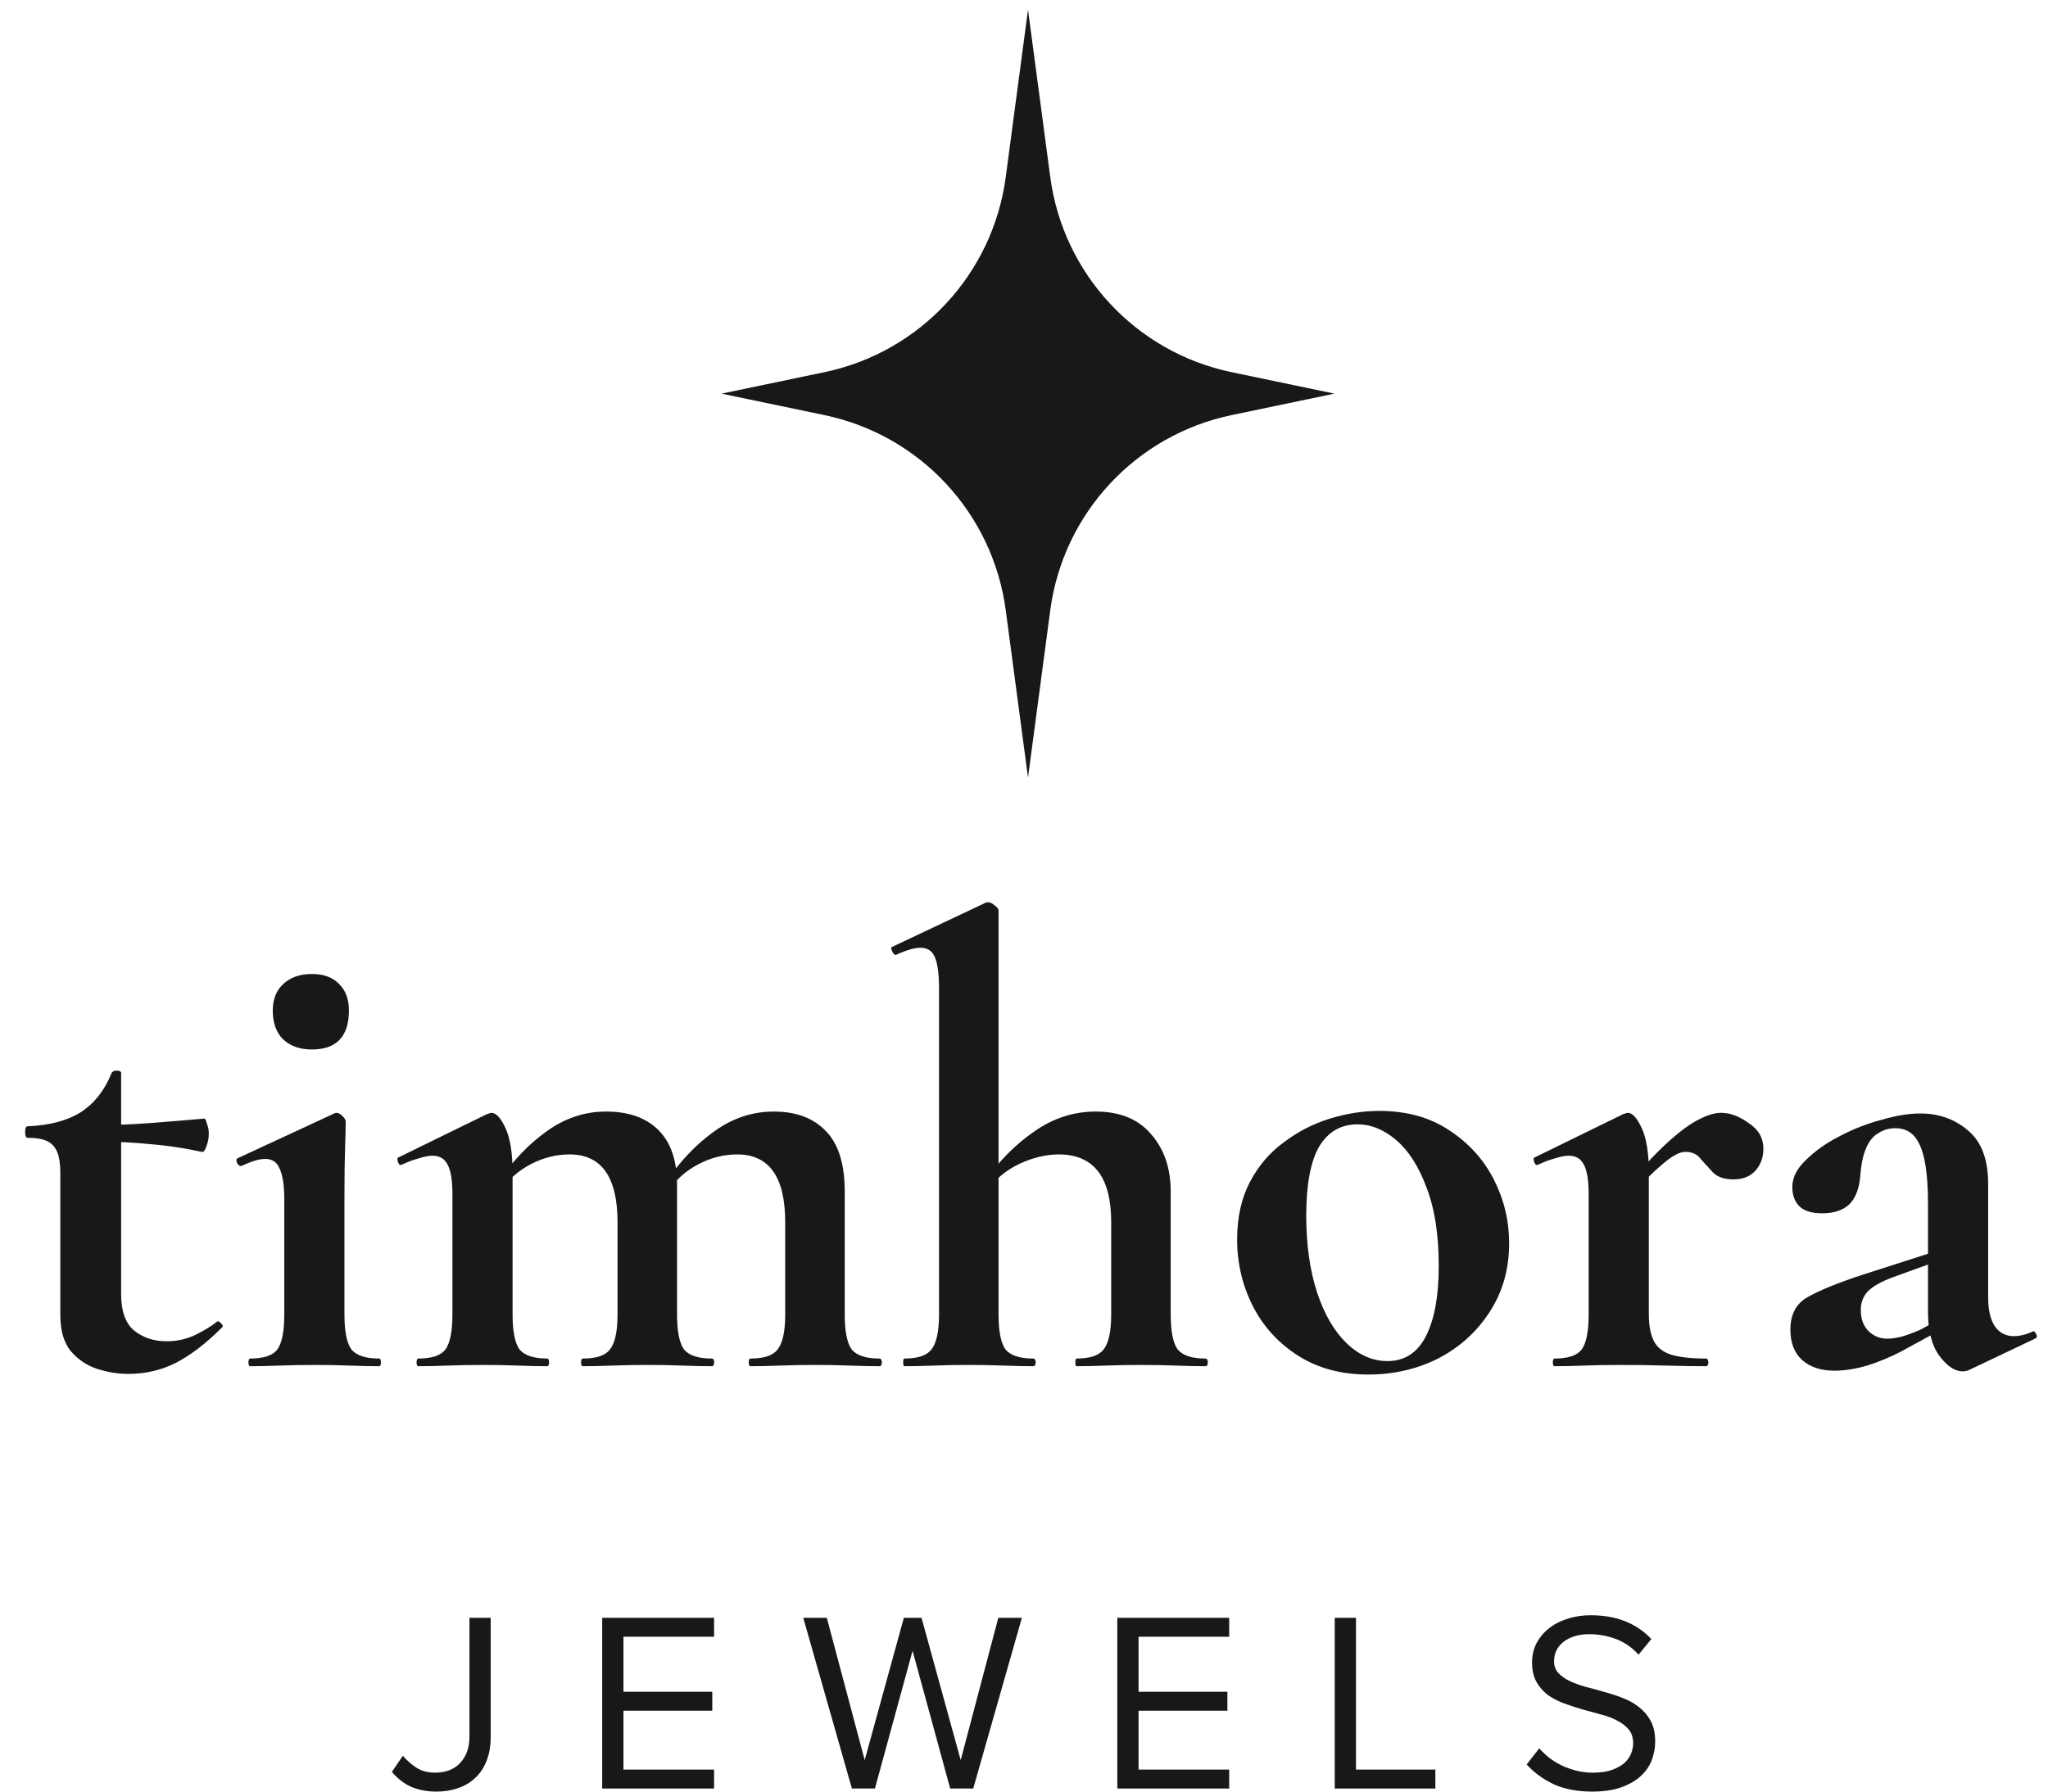
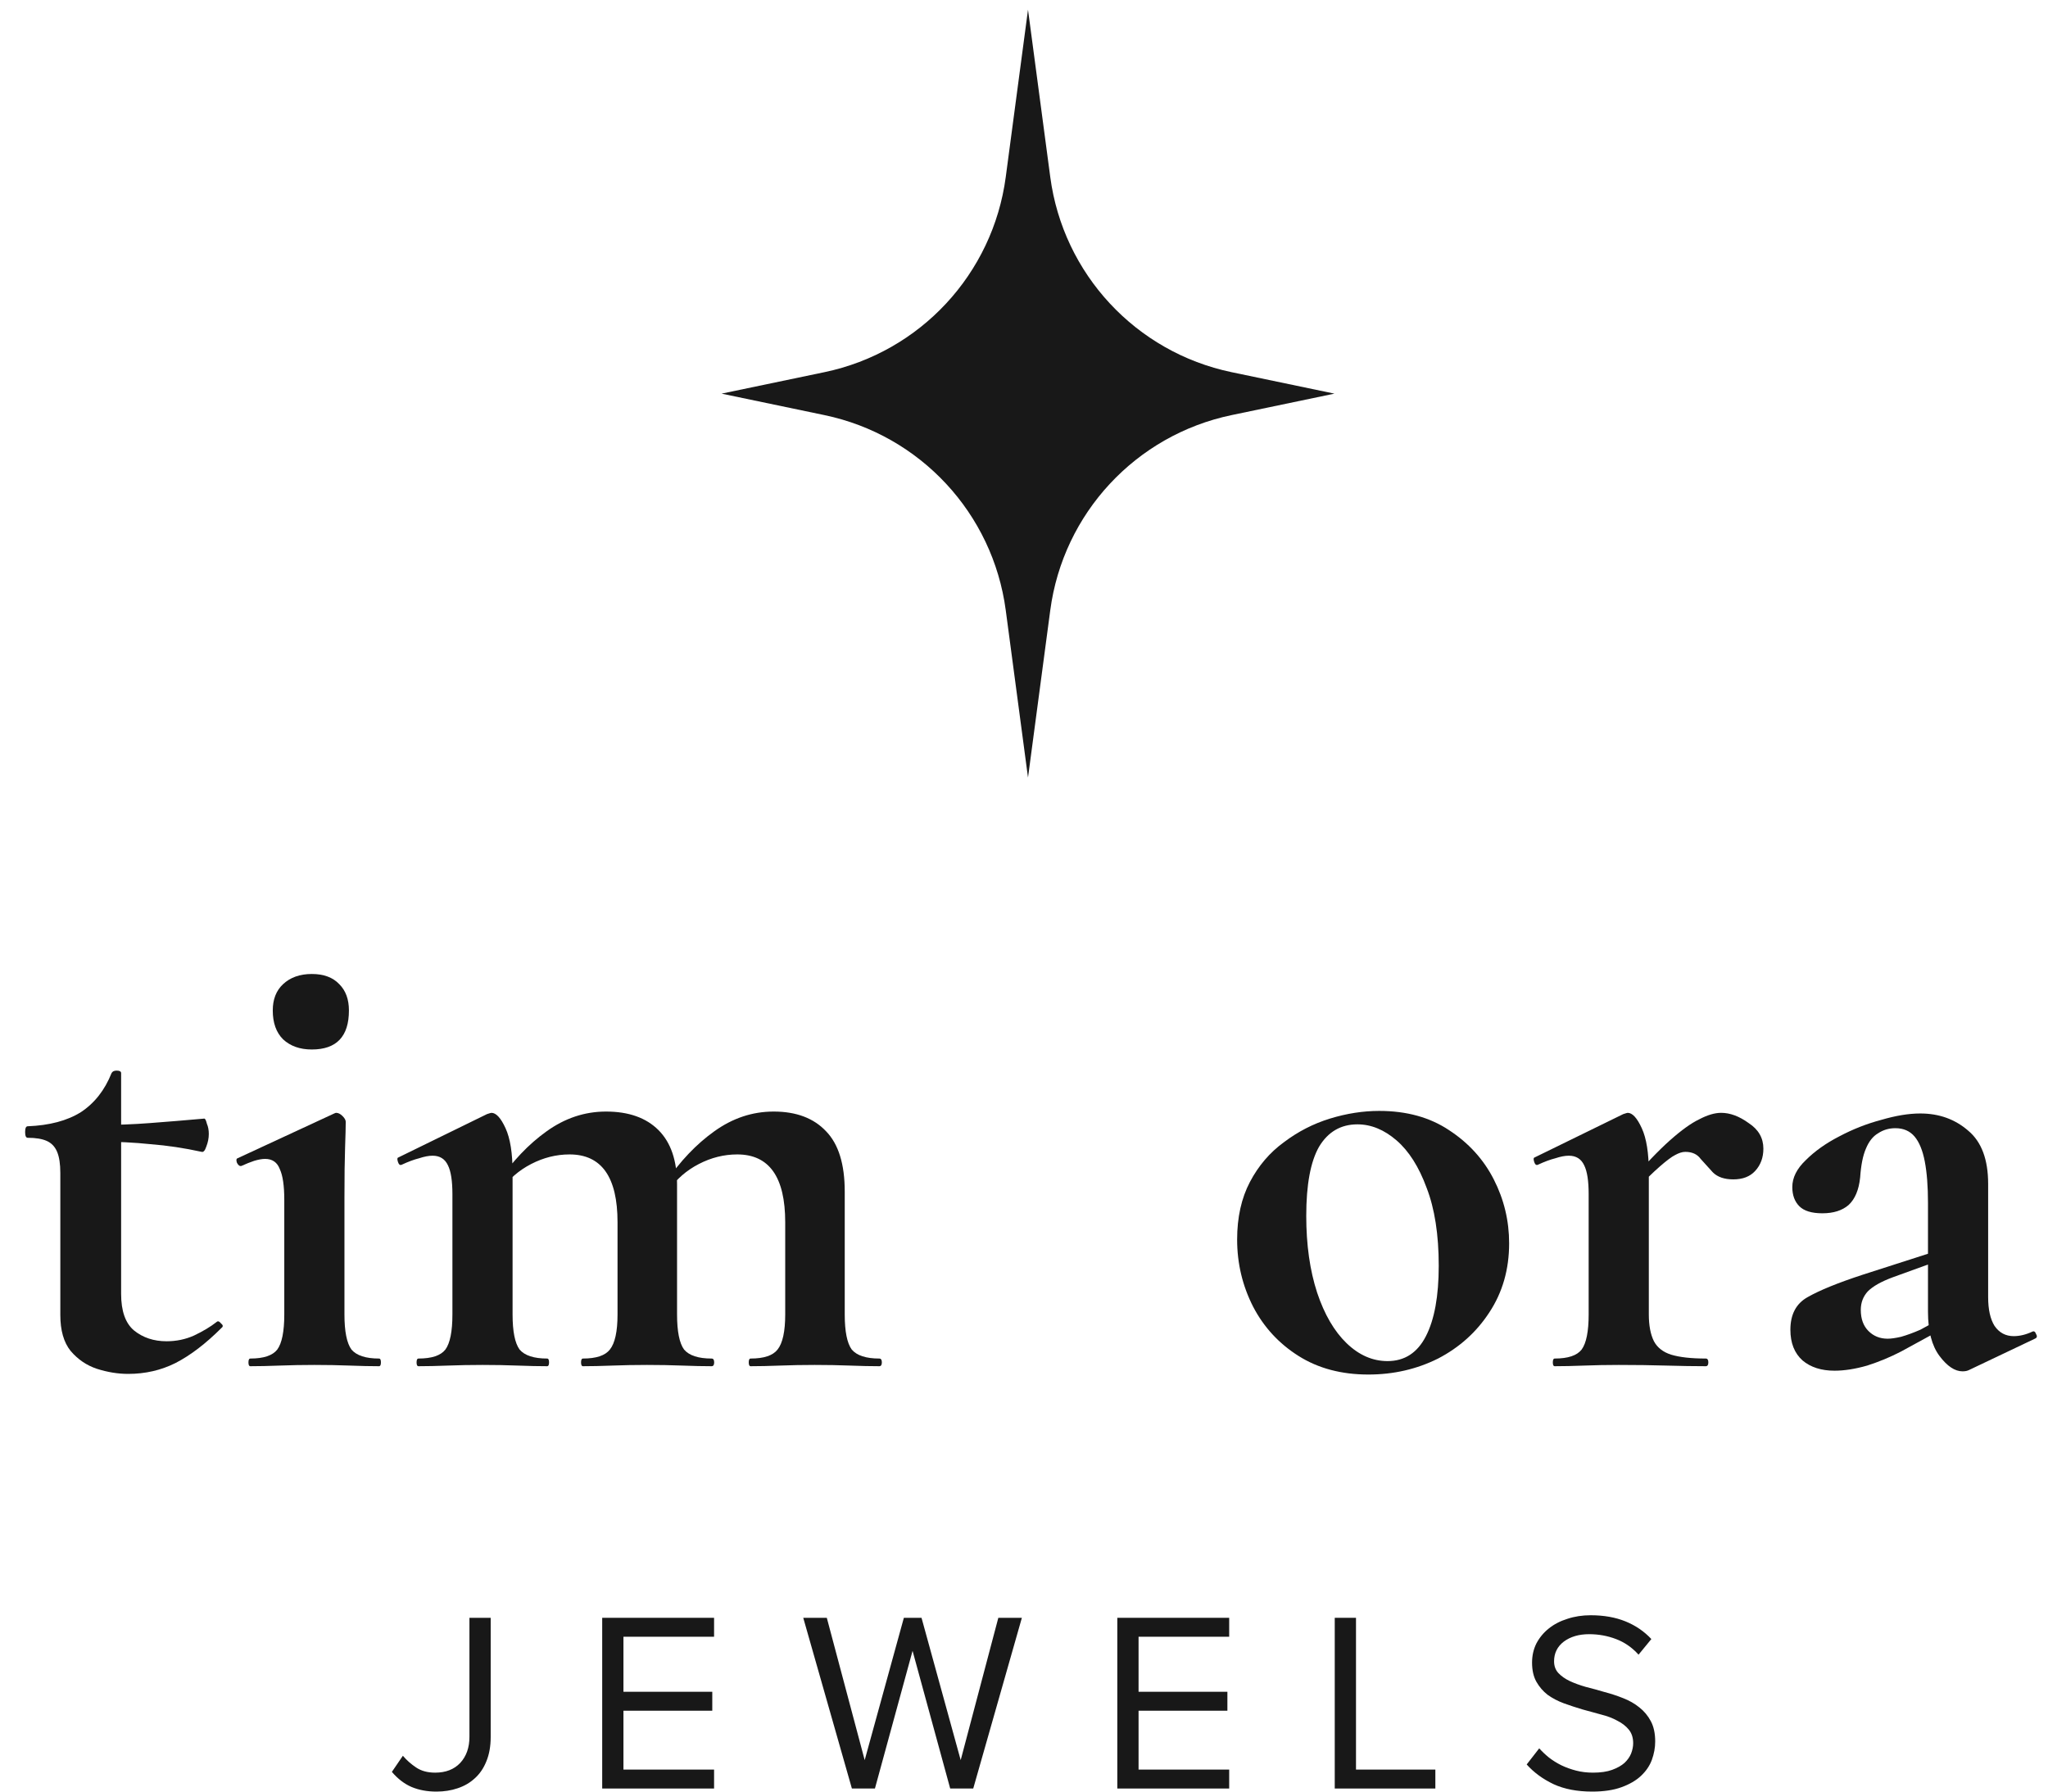
<svg xmlns="http://www.w3.org/2000/svg" width="160" height="140" viewBox="0 0 160 140" fill="none">
  <g clip-path="url(#clip0_37_206)">
    <path d="M80.313 0.76L82.052 13.834C83.058 21.407 88.736 27.52 96.215 29.082L104.252 30.76L96.215 32.438C88.736 34 83.058 40.112 82.052 47.686L80.313 60.76L78.574 47.686C77.567 40.112 71.889 34 64.411 32.438L56.373 30.76L64.411 29.082C71.889 27.52 77.567 21.407 78.574 13.834L80.313 0.76Z" fill="#181818" />
    <path d="M153.824 107.06C153.69 107.127 153.524 107.16 153.324 107.16C152.724 107.16 152.124 106.76 151.524 105.96C150.924 105.16 150.624 104.01 150.624 102.51V94.01C150.624 92.71 150.54 91.627 150.374 90.76C150.207 89.893 149.94 89.243 149.574 88.81C149.207 88.377 148.707 88.16 148.074 88.16C147.574 88.16 147.124 88.293 146.724 88.56C146.324 88.793 146.007 89.193 145.774 89.76C145.54 90.293 145.39 91.043 145.324 92.01C145.224 92.977 144.924 93.693 144.424 94.16C143.924 94.593 143.24 94.81 142.374 94.81C141.54 94.81 140.94 94.627 140.574 94.26C140.207 93.893 140.024 93.393 140.024 92.76C140.024 92.027 140.374 91.327 141.074 90.66C141.774 89.96 142.64 89.343 143.674 88.81C144.74 88.243 145.84 87.81 146.974 87.51C148.107 87.177 149.124 87.01 150.024 87.01C151.49 87.01 152.74 87.46 153.774 88.36C154.807 89.227 155.324 90.61 155.324 92.51V101.36C155.324 102.327 155.49 103.077 155.824 103.61C156.19 104.143 156.69 104.41 157.324 104.41C157.79 104.41 158.274 104.293 158.774 104.06C158.907 103.993 159.007 104.06 159.074 104.26C159.174 104.427 159.14 104.543 158.974 104.61L153.824 107.06ZM143.324 107.11C142.29 107.11 141.457 106.843 140.824 106.31C140.19 105.743 139.874 104.943 139.874 103.91C139.874 102.71 140.324 101.86 141.224 101.36C142.157 100.827 143.59 100.243 145.524 99.61L151.124 97.81L151.324 98.56L147.874 99.81C146.974 100.143 146.324 100.51 145.924 100.91C145.557 101.31 145.374 101.793 145.374 102.36C145.374 103.06 145.574 103.61 145.974 104.01C146.374 104.41 146.874 104.61 147.474 104.61C147.74 104.61 148.09 104.56 148.524 104.46C148.99 104.327 149.49 104.143 150.024 103.91L152.774 102.41L152.824 103.26L148.524 105.61C147.69 106.043 146.807 106.41 145.874 106.71C144.94 106.977 144.09 107.11 143.324 107.11Z" fill="#181818" />
    <path d="M127.564 93.21L127.164 92.56C128.464 91.06 129.564 89.91 130.464 89.11C131.364 88.31 132.131 87.76 132.764 87.46C133.398 87.127 133.964 86.96 134.464 86.96C135.164 86.96 135.881 87.227 136.614 87.76C137.381 88.26 137.764 88.927 137.764 89.76C137.764 90.46 137.548 91.043 137.114 91.51C136.714 91.943 136.148 92.16 135.414 92.16C134.714 92.16 134.181 91.977 133.814 91.61C133.481 91.243 133.164 90.893 132.864 90.56C132.598 90.193 132.198 90.01 131.664 90.01C131.431 90.01 131.164 90.093 130.864 90.26C130.598 90.393 130.198 90.693 129.664 91.16C129.164 91.593 128.464 92.277 127.564 93.21ZM121.464 106.76C121.364 106.76 121.314 106.66 121.314 106.46C121.314 106.26 121.364 106.16 121.464 106.16C122.498 106.16 123.198 105.927 123.564 105.46C123.931 104.96 124.114 104.043 124.114 102.71V93.31C124.114 92.277 123.998 91.527 123.764 91.06C123.531 90.56 123.131 90.31 122.564 90.31C122.264 90.31 121.914 90.377 121.514 90.51C121.114 90.61 120.664 90.777 120.164 91.01C120.031 91.077 119.931 91.01 119.864 90.81C119.798 90.61 119.798 90.493 119.864 90.46L126.814 87.06C127.014 86.993 127.131 86.96 127.164 86.96C127.531 86.96 127.898 87.36 128.264 88.16C128.631 88.96 128.814 90.11 128.814 91.61V102.71C128.814 103.577 128.948 104.277 129.214 104.81C129.481 105.31 129.931 105.66 130.564 105.86C131.231 106.06 132.131 106.16 133.264 106.16C133.398 106.16 133.464 106.26 133.464 106.46C133.464 106.66 133.398 106.76 133.264 106.76C132.364 106.76 131.331 106.743 130.164 106.71C129.031 106.677 127.798 106.66 126.464 106.66C125.531 106.66 124.631 106.677 123.764 106.71C122.898 106.743 122.131 106.76 121.464 106.76Z" fill="#181818" />
    <path d="M106.901 107.41C104.801 107.41 102.985 106.927 101.451 105.96C99.918 104.993 98.735 103.71 97.901 102.11C97.068 100.477 96.651 98.727 96.651 96.86C96.651 95.127 96.985 93.627 97.651 92.36C98.318 91.093 99.201 90.06 100.301 89.26C101.401 88.427 102.601 87.81 103.901 87.41C105.201 87.01 106.485 86.81 107.751 86.81C109.885 86.81 111.701 87.31 113.201 88.31C114.735 89.31 115.901 90.593 116.701 92.16C117.501 93.727 117.901 95.393 117.901 97.16C117.901 99.193 117.385 100.993 116.351 102.56C115.351 104.093 114.018 105.293 112.351 106.16C110.685 106.993 108.868 107.41 106.901 107.41ZM108.401 106.36C109.735 106.36 110.735 105.71 111.401 104.41C112.068 103.11 112.401 101.277 112.401 98.91C112.401 96.477 112.085 94.443 111.451 92.81C110.851 91.177 110.068 89.943 109.101 89.11C108.135 88.277 107.118 87.86 106.051 87.86C104.751 87.86 103.751 88.443 103.051 89.61C102.385 90.777 102.051 92.577 102.051 95.01C102.051 97.277 102.335 99.277 102.901 101.01C103.468 102.71 104.235 104.027 105.201 104.96C106.168 105.893 107.235 106.36 108.401 106.36Z" fill="#181818" />
-     <path d="M70.662 106.76C70.595 106.76 70.562 106.66 70.562 106.46C70.562 106.26 70.595 106.16 70.662 106.16C71.695 106.16 72.395 105.927 72.762 105.46C73.162 104.96 73.362 104.043 73.362 102.71V77.31C73.362 76.177 73.262 75.36 73.062 74.86C72.862 74.327 72.478 74.06 71.912 74.06C71.445 74.06 70.812 74.243 70.012 74.61C69.912 74.643 69.812 74.56 69.712 74.36C69.612 74.16 69.595 74.043 69.662 74.01L76.962 70.56C77.028 70.527 77.079 70.51 77.112 70.51C77.145 70.51 77.178 70.51 77.212 70.51C77.379 70.51 77.545 70.593 77.712 70.76C77.912 70.893 78.012 71.027 78.012 71.16V102.71C78.012 104.043 78.195 104.96 78.562 105.46C78.962 105.927 79.678 106.16 80.712 106.16C80.845 106.16 80.912 106.26 80.912 106.46C80.912 106.66 80.845 106.76 80.712 106.76C80.045 106.76 79.278 106.743 78.412 106.71C77.579 106.677 76.678 106.66 75.712 106.66C74.745 106.66 73.829 106.677 72.962 106.71C72.095 106.743 71.329 106.76 70.662 106.76ZM84.112 106.76C84.045 106.76 84.012 106.66 84.012 106.46C84.012 106.26 84.045 106.16 84.112 106.16C85.145 106.16 85.845 105.927 86.212 105.46C86.612 104.96 86.812 104.043 86.812 102.71V95.51C86.812 91.977 85.445 90.21 82.712 90.21C81.712 90.21 80.678 90.46 79.612 90.96C78.579 91.46 77.762 92.143 77.162 93.01L76.862 92.41C78.028 90.743 79.345 89.41 80.812 88.41C82.278 87.377 83.879 86.86 85.612 86.86C87.478 86.86 88.912 87.443 89.912 88.61C90.945 89.777 91.462 91.277 91.462 93.11V102.71C91.462 104.043 91.645 104.96 92.012 105.46C92.412 105.927 93.129 106.16 94.162 106.16C94.295 106.16 94.362 106.26 94.362 106.46C94.362 106.66 94.295 106.76 94.162 106.76C93.495 106.76 92.728 106.743 91.862 106.71C91.028 106.677 90.129 106.66 89.162 106.66C88.195 106.66 87.278 106.677 86.412 106.71C85.545 106.743 84.778 106.76 84.112 106.76Z" fill="#181818" />
    <path d="M58.645 106.76C58.545 106.76 58.495 106.66 58.495 106.46C58.495 106.26 58.545 106.16 58.645 106.16C59.678 106.16 60.378 105.927 60.745 105.46C61.145 104.96 61.345 104.043 61.345 102.71V95.51C61.345 91.977 60.095 90.21 57.595 90.21C56.561 90.21 55.561 90.46 54.595 90.96C53.628 91.46 52.845 92.143 52.245 93.01L51.995 92.41C53.128 90.743 54.395 89.41 55.795 88.41C57.228 87.377 58.778 86.86 60.445 86.86C62.211 86.86 63.578 87.377 64.545 88.41C65.511 89.41 65.995 90.977 65.995 93.11V102.71C65.995 104.043 66.178 104.96 66.545 105.46C66.945 105.927 67.661 106.16 68.695 106.16C68.828 106.16 68.895 106.26 68.895 106.46C68.895 106.66 68.828 106.76 68.695 106.76C68.028 106.76 67.261 106.743 66.395 106.71C65.528 106.677 64.611 106.66 63.645 106.66C62.711 106.66 61.811 106.677 60.945 106.71C60.078 106.743 59.311 106.76 58.645 106.76ZM45.545 106.76C45.445 106.76 45.395 106.66 45.395 106.46C45.395 106.26 45.445 106.16 45.545 106.16C46.578 106.16 47.278 105.927 47.645 105.46C48.045 104.96 48.245 104.043 48.245 102.71V95.51C48.245 91.977 46.995 90.21 44.495 90.21C43.461 90.21 42.461 90.46 41.495 90.96C40.528 91.46 39.745 92.143 39.145 93.01L38.895 92.41C40.028 90.743 41.295 89.41 42.695 88.41C44.128 87.377 45.678 86.86 47.345 86.86C49.111 86.86 50.478 87.343 51.445 88.31C52.411 89.277 52.895 90.693 52.895 92.56V102.71C52.895 104.043 53.078 104.96 53.445 105.46C53.845 105.927 54.561 106.16 55.595 106.16C55.728 106.16 55.795 106.26 55.795 106.46C55.795 106.66 55.728 106.76 55.595 106.76C54.928 106.76 54.161 106.743 53.295 106.71C52.428 106.677 51.511 106.66 50.545 106.66C49.611 106.66 48.711 106.677 47.845 106.71C46.978 106.743 46.211 106.76 45.545 106.76ZM32.695 106.76C32.595 106.76 32.545 106.66 32.545 106.46C32.545 106.26 32.595 106.16 32.695 106.16C33.728 106.16 34.428 105.927 34.795 105.46C35.161 104.96 35.345 104.043 35.345 102.71V93.31C35.345 92.277 35.228 91.527 34.995 91.06C34.761 90.56 34.361 90.31 33.795 90.31C33.495 90.31 33.145 90.377 32.745 90.51C32.345 90.61 31.895 90.777 31.395 91.01C31.261 91.077 31.161 91.01 31.095 90.81C31.028 90.61 31.028 90.493 31.095 90.46L38.045 87.06C38.245 86.993 38.361 86.96 38.395 86.96C38.761 86.96 39.128 87.36 39.495 88.16C39.861 88.96 40.045 90.11 40.045 91.61V102.71C40.045 104.043 40.228 104.96 40.595 105.46C40.995 105.927 41.711 106.16 42.745 106.16C42.845 106.16 42.895 106.26 42.895 106.46C42.895 106.66 42.845 106.76 42.745 106.76C42.078 106.76 41.311 106.743 40.445 106.71C39.578 106.677 38.661 106.66 37.695 106.66C36.761 106.66 35.861 106.677 34.995 106.71C34.128 106.743 33.361 106.76 32.695 106.76Z" fill="#181818" />
    <path d="M19.56 106.76C19.46 106.76 19.41 106.66 19.41 106.46C19.41 106.26 19.46 106.16 19.56 106.16C20.593 106.16 21.293 105.927 21.66 105.46C22.027 104.96 22.21 104.043 22.21 102.71V93.76C22.21 92.66 22.093 91.86 21.86 91.36C21.66 90.827 21.277 90.56 20.71 90.56C20.477 90.56 20.193 90.61 19.86 90.71C19.56 90.81 19.227 90.943 18.86 91.11C18.727 91.143 18.61 91.06 18.51 90.86C18.443 90.66 18.46 90.543 18.56 90.51L26.11 87.01C26.177 86.977 26.227 86.96 26.26 86.96C26.427 86.96 26.593 87.043 26.76 87.21C26.927 87.377 27.01 87.527 27.01 87.66C27.01 88.06 26.993 88.727 26.96 89.66C26.927 90.593 26.91 91.927 26.91 93.66V102.71C26.91 104.043 27.093 104.96 27.46 105.46C27.86 105.927 28.577 106.16 29.61 106.16C29.71 106.16 29.76 106.26 29.76 106.46C29.76 106.66 29.71 106.76 29.61 106.76C28.943 106.76 28.177 106.743 27.31 106.71C26.443 106.677 25.527 106.66 24.56 106.66C23.627 106.66 22.727 106.677 21.86 106.71C20.993 106.743 20.227 106.76 19.56 106.76ZM24.36 82.01C23.427 82.01 22.677 81.743 22.11 81.21C21.577 80.677 21.31 79.927 21.31 78.96C21.31 78.093 21.577 77.41 22.11 76.91C22.677 76.377 23.427 76.11 24.36 76.11C25.293 76.11 26.01 76.377 26.51 76.91C27.01 77.41 27.26 78.093 27.26 78.96C27.26 80.993 26.293 82.01 24.36 82.01Z" fill="#181818" />
    <path d="M10.013 107.36C9.213 107.36 8.396 107.227 7.563 106.96C6.763 106.693 6.08 106.227 5.513 105.56C4.98 104.893 4.713 103.96 4.713 102.76V91.66C4.713 90.96 4.63 90.41 4.463 90.01C4.296 89.61 4.03 89.327 3.663 89.16C3.296 88.993 2.796 88.91 2.163 88.91C2.03 88.91 1.963 88.76 1.963 88.46C1.963 88.16 2.03 88.01 2.163 88.01C3.863 87.943 5.246 87.577 6.313 86.91C7.38 86.21 8.18 85.193 8.713 83.86C8.78 83.727 8.913 83.66 9.113 83.66C9.346 83.66 9.463 83.727 9.463 83.86V101.11C9.463 102.443 9.796 103.393 10.463 103.96C11.163 104.527 12.013 104.81 13.013 104.81C13.78 104.81 14.496 104.66 15.163 104.36C15.863 104.027 16.446 103.677 16.913 103.31C17.013 103.21 17.13 103.243 17.263 103.41C17.43 103.543 17.446 103.66 17.313 103.76C16.08 104.993 14.88 105.91 13.713 106.51C12.58 107.077 11.346 107.36 10.013 107.36ZM15.763 90.01C14.396 89.71 13.063 89.51 11.763 89.41C10.496 89.277 9.146 89.21 7.713 89.21V87.91C9.08 87.91 10.413 87.86 11.713 87.76C13.046 87.66 14.463 87.543 15.963 87.41C16.03 87.41 16.096 87.543 16.163 87.81C16.263 88.043 16.313 88.31 16.313 88.61C16.313 88.943 16.246 89.277 16.113 89.61C16.013 89.91 15.896 90.043 15.763 90.01Z" fill="#181818" />
    <path d="M124.392 140C123.219 140 122.212 139.807 121.372 139.42C120.532 139.02 119.832 138.507 119.272 137.88L120.252 136.62C120.466 136.86 120.719 137.1 121.012 137.34C121.306 137.567 121.626 137.767 121.972 137.94C122.332 138.113 122.719 138.253 123.132 138.36C123.546 138.467 123.986 138.52 124.452 138.52C125.052 138.52 125.552 138.447 125.952 138.3C126.352 138.153 126.672 137.973 126.912 137.76C127.152 137.533 127.326 137.287 127.432 137.02C127.539 136.74 127.592 136.473 127.592 136.22C127.592 135.793 127.479 135.44 127.252 135.16C127.026 134.88 126.726 134.647 126.352 134.46C125.992 134.26 125.572 134.1 125.092 133.98C124.626 133.847 124.139 133.713 123.632 133.58C123.139 133.433 122.652 133.273 122.172 133.1C121.706 132.927 121.286 132.707 120.912 132.44C120.552 132.16 120.259 131.82 120.032 131.42C119.806 131.02 119.692 130.52 119.692 129.92C119.692 129.373 119.806 128.873 120.032 128.42C120.272 127.967 120.592 127.58 120.992 127.26C121.406 126.927 121.892 126.673 122.452 126.5C123.012 126.313 123.619 126.22 124.272 126.22C125.299 126.22 126.206 126.38 126.992 126.7C127.779 127.02 128.452 127.48 129.012 128.08L128.012 129.3C127.506 128.74 126.919 128.333 126.252 128.08C125.586 127.827 124.886 127.7 124.152 127.7C123.352 127.7 122.692 127.893 122.172 128.28C121.666 128.667 121.412 129.18 121.412 129.82C121.412 130.193 121.526 130.5 121.752 130.74C121.979 130.98 122.272 131.187 122.632 131.36C123.006 131.533 123.426 131.687 123.892 131.82C124.372 131.94 124.859 132.073 125.352 132.22C125.859 132.353 126.346 132.513 126.812 132.7C127.292 132.887 127.712 133.127 128.072 133.42C128.446 133.713 128.746 134.073 128.972 134.5C129.199 134.927 129.312 135.453 129.312 136.08C129.312 136.56 129.226 137.04 129.052 137.52C128.879 137.987 128.592 138.407 128.192 138.78C127.806 139.14 127.299 139.433 126.672 139.66C126.046 139.887 125.286 140 124.392 140Z" fill="#181818" />
    <path d="M104.277 139.76V126.42H105.937V138.28H112.137V139.76H104.277Z" fill="#181818" />
    <path d="M87.29 139.76V126.42H96.03V127.9H88.95V132.2H95.89V133.68H88.95V138.28H96.03V139.76H87.29Z" fill="#181818" />
    <path d="M74.234 139.76L71.294 129L68.354 139.76H66.554L62.754 126.42H64.594L67.554 137.54L70.614 126.42H71.994L75.054 137.54L77.994 126.42H79.834L76.034 139.76H74.234Z" fill="#181818" />
    <path d="M47.047 139.76V126.42H55.787V127.9H48.707V132.2H55.647V133.68H48.707V138.28H55.787V139.76H47.047Z" fill="#181818" />
    <path d="M34.095 140C33.375 140 32.728 139.88 32.155 139.64C31.595 139.4 31.082 139.007 30.615 138.46L31.475 137.2C31.768 137.547 32.115 137.853 32.515 138.12C32.915 138.387 33.408 138.52 33.995 138.52C34.822 138.52 35.475 138.267 35.955 137.76C36.435 137.24 36.675 136.56 36.675 135.72V126.42H38.335V135.74C38.335 136.46 38.222 137.093 37.995 137.64C37.782 138.173 37.482 138.613 37.095 138.96C36.722 139.307 36.275 139.567 35.755 139.74C35.248 139.913 34.695 140 34.095 140Z" fill="#181818" />
  </g>
  <defs>
    <clipPath id="clip0_37_206">
      <rect width="160" height="140" fill="white" />
    </clipPath>
  </defs>
</svg>